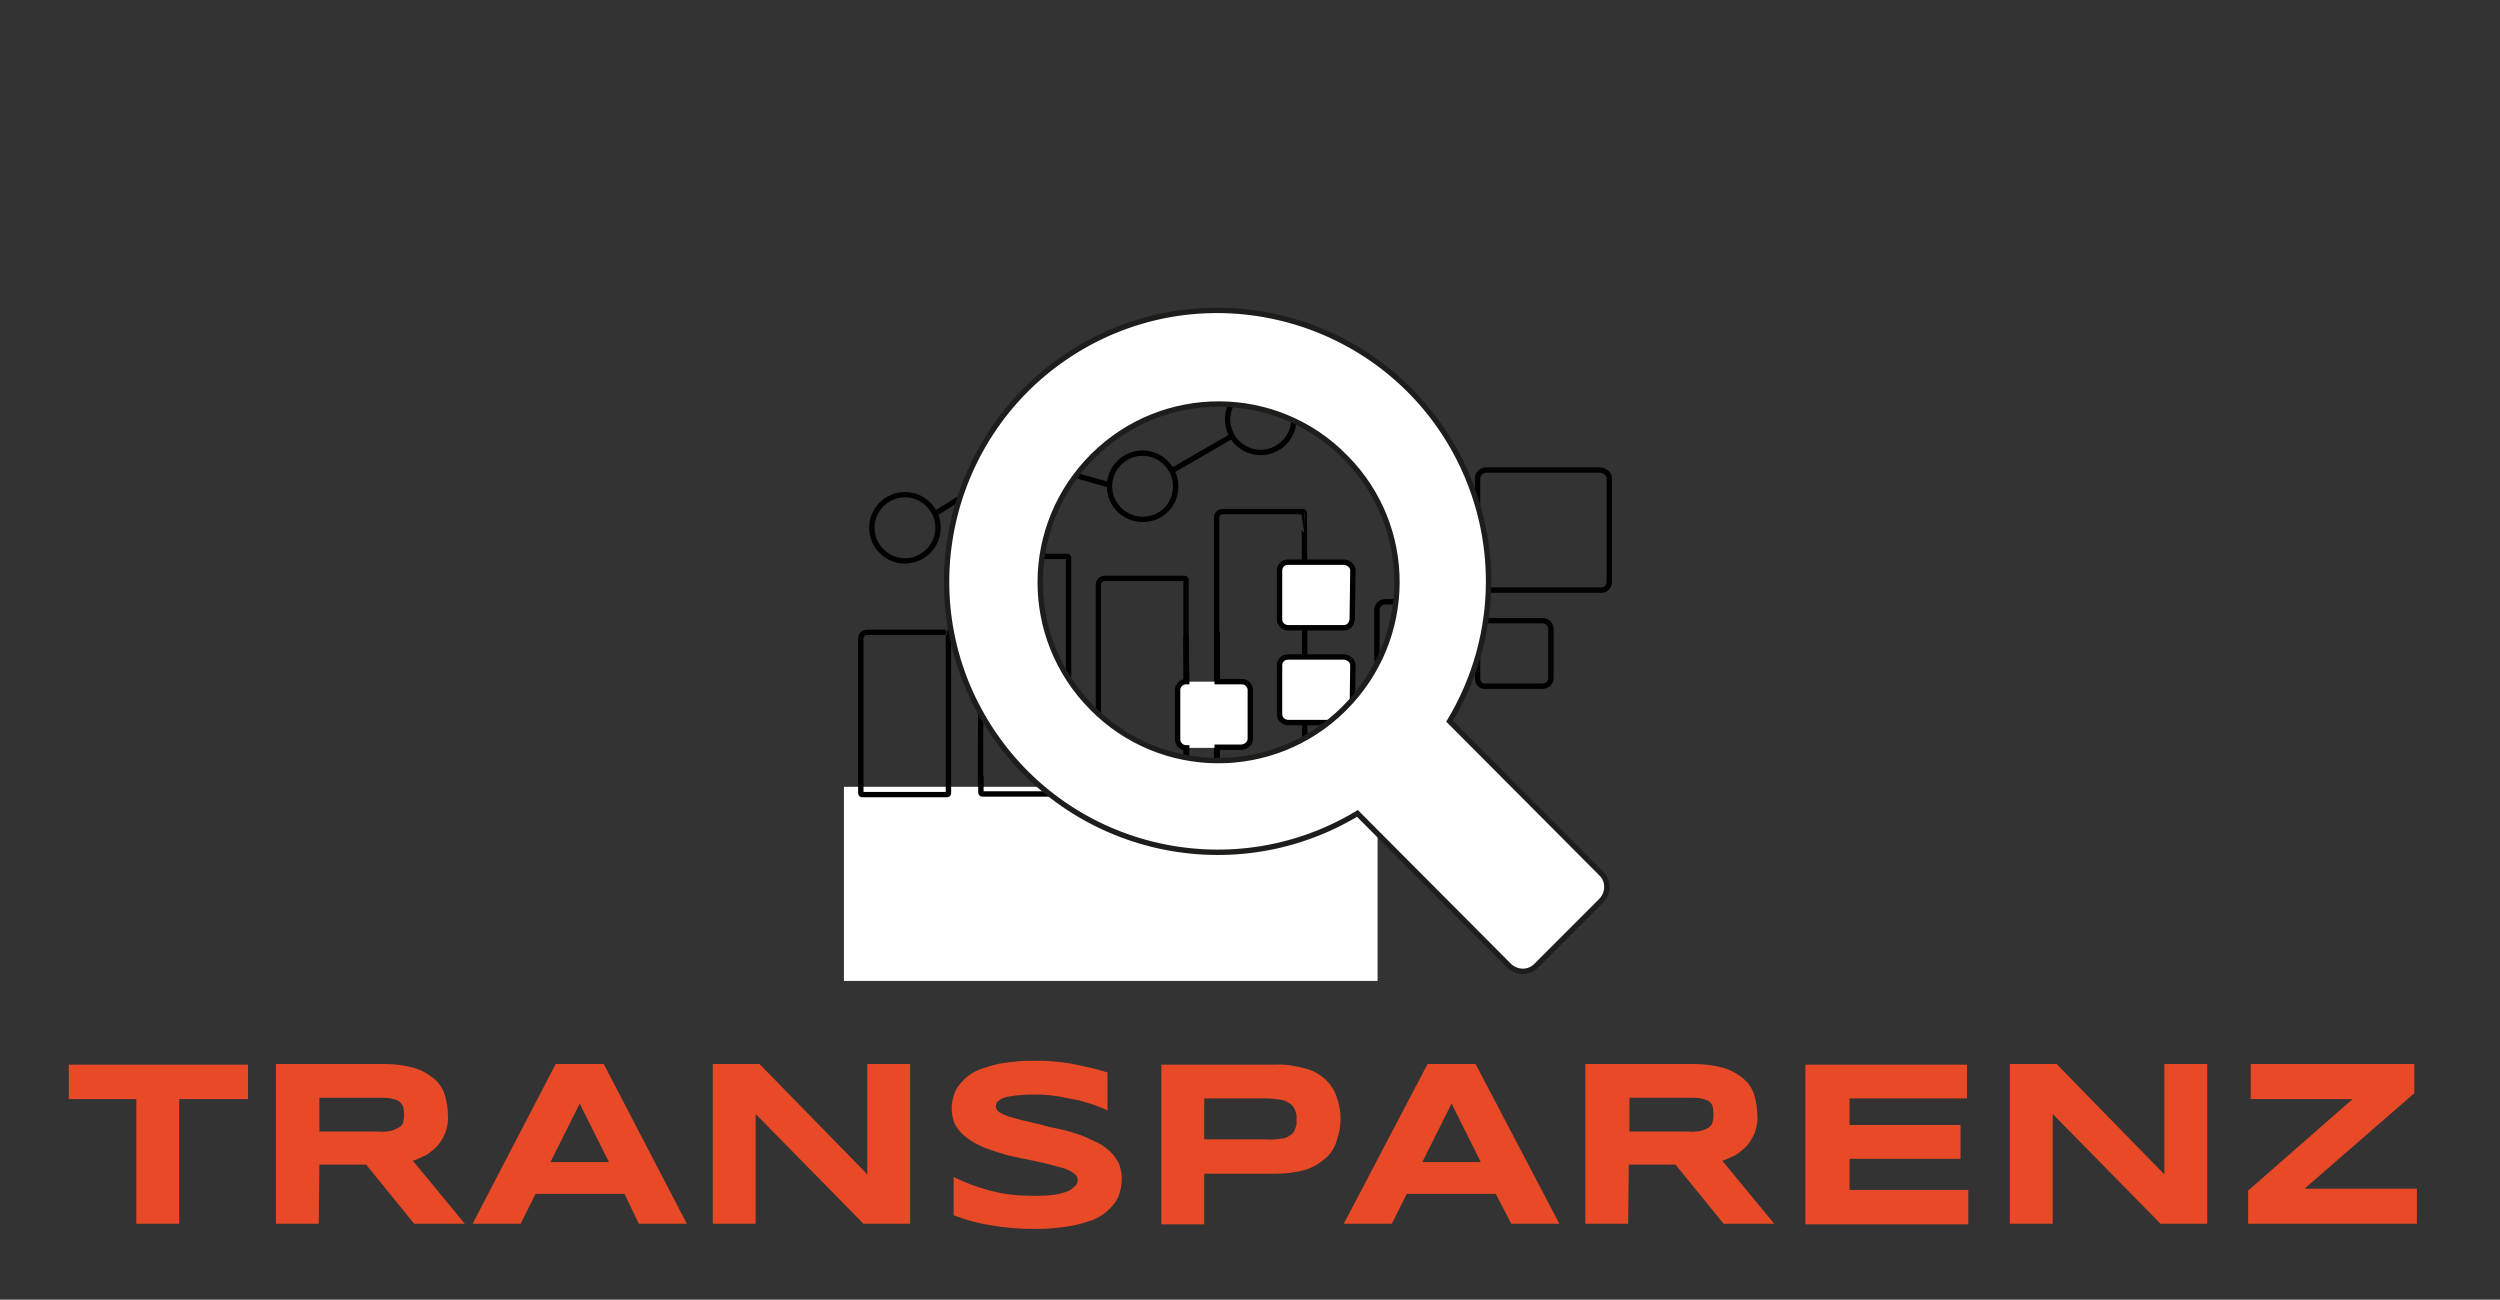
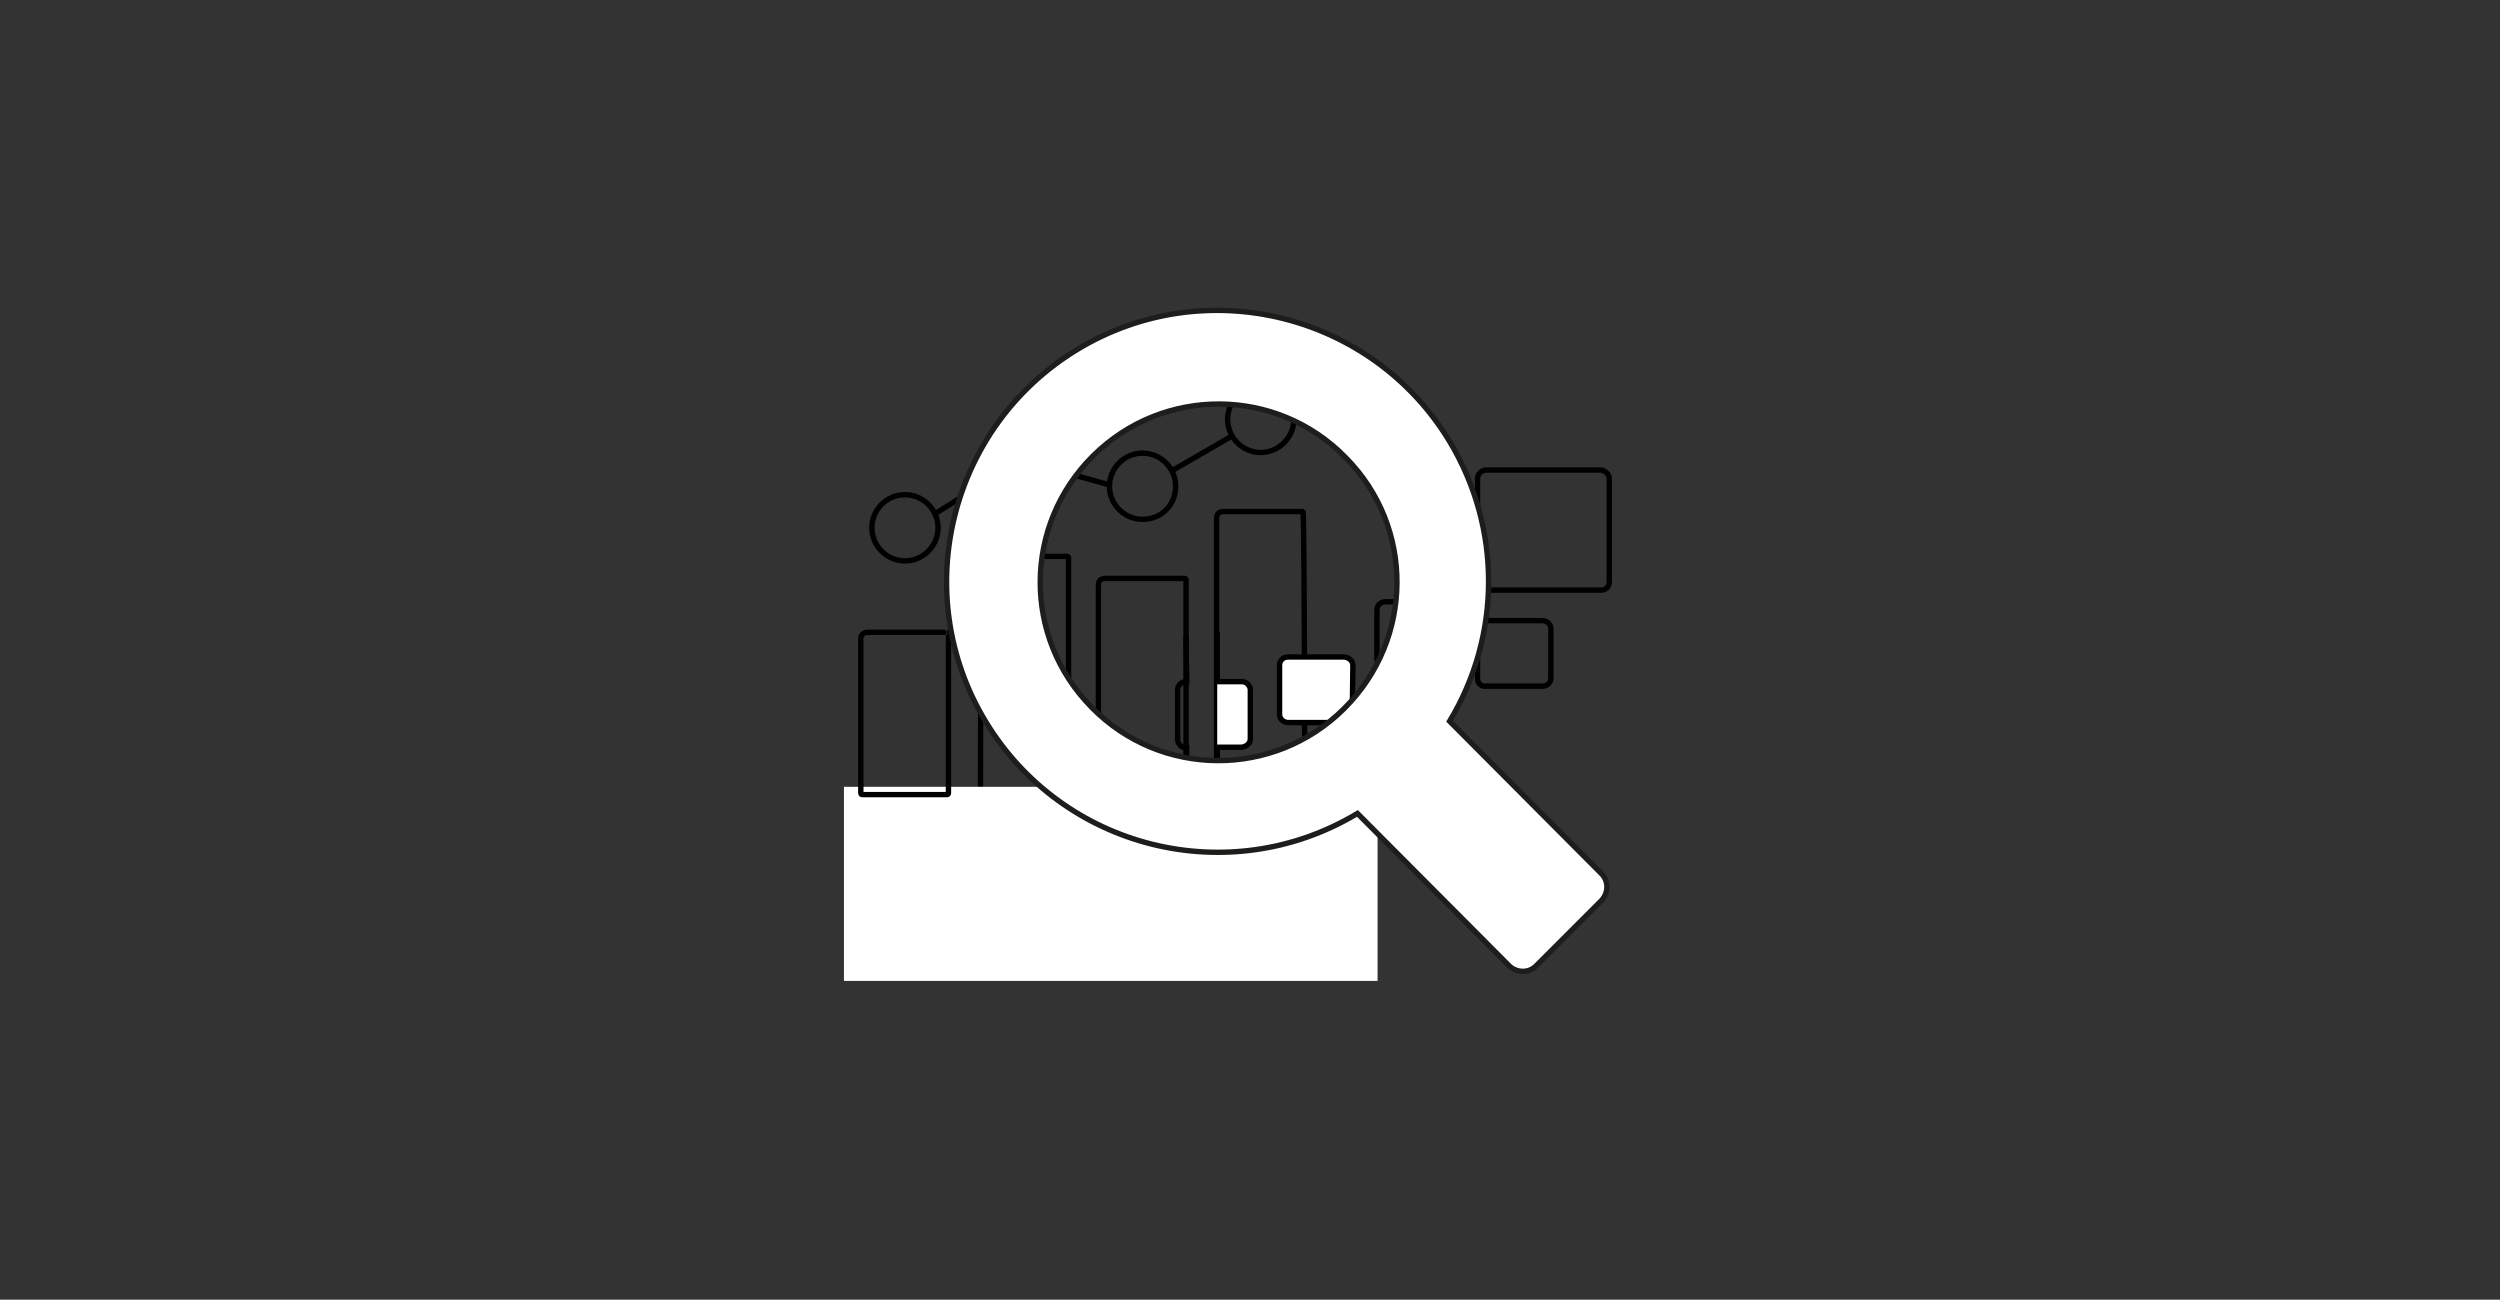
<svg xmlns="http://www.w3.org/2000/svg" xmlns:xlink="http://www.w3.org/1999/xlink" version="1.1" id="Ebene_1" x="0px" y="0px" width="385.1px" height="200.2px" viewBox="0 0 385.1 200.2" style="enable-background:new 0 0 385.1 200.2;" xml:space="preserve">
  <rect x="0" y="0" width="385.1" height="200.2" fill="#333333" stroke="none" />
  <style type="text/css">
	.st0{clip-path:url(#SVGID_00000157305111200339175170000012896371967466069434_);}
	.st1{fill:#E84926;}
	.st2{fill:none;stroke:#000000;stroke-width:0.83;stroke-linecap:round;}
	.st3{fill:#FFFFFF;}
	.st4{fill:#FFFFFF;stroke:#000000;stroke-width:0.83;stroke-linecap:round;}
	.st5{fill:#FFFFFF;stroke:#1D1D1B;stroke-width:0.83;}
</style>
  <g id="Transparenz">
    <g>
      <g>
        <defs>
-           <polyline id="SVGID_1_" points="10.6,37.6 10.6,189.2 372.3,189.2 372.3,37.6     " />
-         </defs>
+           </defs>
        <clipPath id="SVGID_00000010999195824464200800000013530689060078356369_">
          <use xlink:href="#SVGID_1_" style="overflow:visible;" />
        </clipPath>
        <g style="clip-path:url(#SVGID_00000010999195824464200800000013530689060078356369_);">
          <path class="st1" d="M372.3,188.5v-5.4H355l16.9-14.7v-4.5h-25.2v5.4h15.7l-16.1,14.1v5.1L372.3,188.5z M340,188.5v-24.6h-6.6      v17l-16.6-17h-7.2v24.6h6.6v-16.9l16.6,16.9H340z M303.2,188.5v-5.2h-18.3v-4.8H302v-5.2h-17.1v-4.1H303V164h-24.9v24.6h25.1      V188.5z M263.8,172.9c-0.1,0.3-0.3,0.6-0.6,0.8c-0.4,0.2-0.8,0.4-1.2,0.5c-0.6,0.1-1.3,0.2-1.9,0.1H251v-5.2h9.1      c0.6,0,1.3,0,1.9,0.1c0.4,0.1,0.9,0.2,1.2,0.4c0.3,0.2,0.5,0.5,0.6,0.8C264,171.3,264,172.1,263.8,172.9 M250.9,179.4h7.2      l7.4,9.1h7.8l-8-9.7c0.7-0.2,1.4-0.6,2.1-0.9c0.6-0.4,1.2-0.9,1.7-1.4c0.5-0.6,0.9-1.3,1.2-2c0.3-0.9,0.5-1.8,0.4-2.7      c0-1.1-0.2-2.2-0.5-3.2s-0.9-1.8-1.7-2.5c-0.9-0.7-1.9-1.3-3-1.6c-1.5-0.4-3-0.6-4.6-0.6h-16.7v24.6h6.6L250.9,179.4z       M223.6,170l4.5,9h-9L223.6,170z M232.8,188.5h7.4l-12.9-24.6h-7.4L207,188.5h7.4l2.3-4.6h13.7L232.8,188.5z M199.5,173.9      c-0.1,0.4-0.4,0.8-0.8,1c-0.4,0.3-0.9,0.5-1.4,0.5c-0.7,0.1-1.5,0.2-2.2,0.1h-9.6v-6.3h9.6c0.7,0,1.5,0.1,2.2,0.2      c0.5,0.1,1,0.3,1.4,0.6c0.4,0.2,0.6,0.6,0.8,1c0.2,0.5,0.3,1,0.2,1.5C199.8,173,199.7,173.4,199.5,173.9 M205.9,169      c-0.3-1-0.9-1.9-1.7-2.7c-0.9-0.8-1.9-1.4-3.1-1.7c-1.5-0.4-3.1-0.7-4.6-0.6h-17.6v24.6h6.6v-7.8h11c1.6,0,3.1-0.2,4.6-0.6      c1.2-0.4,2.2-1,3.1-1.8c0.8-0.7,1.4-1.6,1.7-2.7C206.7,173.5,206.7,171.1,205.9,169 M170.6,165.2c-0.8-0.2-1.6-0.5-2.5-0.7      s-1.9-0.4-2.8-0.6c-1-0.2-2-0.3-3-0.4c-1-0.1-2-0.1-2.9-0.1s-1.8,0-2.8,0.1s-1.9,0.2-2.9,0.4c-0.9,0.2-1.8,0.5-2.7,0.8      c-0.8,0.3-1.6,0.8-2.2,1.3c-0.6,0.6-1.2,1.2-1.6,2c-0.4,0.9-0.6,1.8-0.6,2.8c0,0.8,0.2,1.7,0.5,2.4c0.4,0.7,0.9,1.3,1.5,1.8      c0.7,0.6,1.4,1,2.2,1.4s1.7,0.7,2.6,1c0.9,0.3,1.9,0.6,2.9,0.8s1.9,0.4,2.9,0.6s1.8,0.4,2.6,0.6c0.7,0.2,1.5,0.4,2.2,0.6      c0.5,0.2,1,0.4,1.5,0.8c0.3,0.2,0.5,0.6,0.5,1c0,0.3-0.1,0.6-0.3,0.8c-0.3,0.3-0.6,0.6-1,0.8c-0.7,0.3-1.4,0.5-2.1,0.6      c-1.1,0.2-2.3,0.2-3.4,0.2c-2.3,0-4.5-0.2-6.7-0.8c-1.9-0.5-3.8-1.2-5.6-2.1v5.9c1.8,0.7,3.6,1.2,5.5,1.5      c2.2,0.4,4.5,0.6,6.8,0.6c0.9,0,1.9,0,2.9-0.1s2-0.2,3.1-0.4c1-0.2,2-0.5,2.9-0.8s1.7-0.8,2.4-1.4c0.7-0.6,1.3-1.3,1.7-2.1      c0.4-0.9,0.6-2,0.6-3c0-0.8-0.2-1.7-0.5-2.4c-0.4-0.7-0.9-1.4-1.5-1.9c-0.7-0.6-1.4-1.1-2.2-1.4c-0.8-0.4-1.7-0.8-2.6-1.1      c-0.9-0.3-1.9-0.6-2.9-0.8s-1.9-0.4-2.9-0.7c-0.9-0.2-1.8-0.4-2.6-0.6c-0.7-0.2-1.5-0.4-2.2-0.6c-0.5-0.2-1-0.4-1.5-0.7      c-0.3-0.2-0.5-0.6-0.5-0.9c0-0.1,0-0.2,0.1-0.4c0-0.2,0.1-0.3,0.3-0.4c0.2-0.2,0.4-0.3,0.6-0.4c0.4-0.1,0.7-0.3,1.1-0.3      c0.6-0.1,1.1-0.2,1.7-0.2c0.7-0.1,1.5-0.1,2.4-0.1c1.2,0,2.3,0.1,3.5,0.3c1.1,0.2,2.1,0.4,3.1,0.6c1,0.3,1.8,0.5,2.6,0.8      s1.4,0.5,1.8,0.8L170.6,165.2z M140.2,188.5v-24.6h-6.6v17l-16.6-17h-7.2v24.6h6.6v-16.9l16.6,16.9H140.2z M89.3,170l4.5,9h-9      L89.3,170z M98.4,188.5h7.4L93,163.9h-7.4l-12.8,24.6h7.4l2.3-4.6h13.7L98.4,188.5z M62.1,172.9c-0.1,0.3-0.3,0.6-0.7,0.8      s-0.8,0.4-1.2,0.5c-0.6,0.1-1.3,0.2-1.9,0.1h-9.1v-5.2h9.1c0.6,0,1.3,0,1.9,0.1c0.4,0.1,0.9,0.2,1.2,0.4s0.5,0.5,0.7,0.8      C62.3,171.3,62.3,172.1,62.1,172.9 M49.2,179.4h7.2l7.4,9.1h7.8l-8-9.7c0.7-0.2,1.4-0.6,2.1-0.9c0.6-0.4,1.2-0.9,1.7-1.4      c0.5-0.6,0.9-1.3,1.2-2c0.3-0.9,0.5-1.8,0.4-2.7c0-1.1-0.2-2.2-0.5-3.2s-0.9-1.8-1.7-2.5c-0.9-0.7-1.9-1.3-3-1.6      c-1.5-0.4-3-0.6-4.5-0.6H42.5v24.6h6.6L49.2,179.4z M38.2,169.3V164H10.6v5.3H21v19.2h6.6v-19.2H38.2z" />
        </g>
      </g>
    </g>
  </g>
  <g id="Ebene_2_00000101082412027998904430000017857785065016686258_">
    <path class="st2" d="M247.9,73.7c0-0.6-0.6-1.2-1.3-1.3h-17.8l0,0c-0.6,0.1-1.2,0.6-1.2,1.3v15.9c0,0.1,0,0.1,0,0.1   c0,0.6,0.5,1.2,1.2,1.2h17.8c0.1,0,0.1,0,0.1,0c0.7,0,1.2-0.6,1.2-1.3V73.7L247.9,73.7z M227.6,104.5V97c0-0.1,0-0.1,0-0.1   c0-0.7,0.6-1.3,1.3-1.3h8.7c0.1,0,0.1,0,0.1,0c0.7,0.1,1.2,0.6,1.2,1.3v7.5c0,0.8-0.6,1.3-1.3,1.3h-8.7   C228.1,105.8,227.6,105.2,227.6,104.5z M223.3,101.4c-0.1,0.8-0.6,1.3-1.3,1.3h-8.6c-0.1,0-0.1,0-0.1,0c-0.7-0.1-1.2-0.6-1.2-1.3   V94c0-0.8,0.6-1.3,1.3-1.3h8.7c0.7,0.1,1.3,0.6,1.3,1.3L223.3,101.4C223.3,101.5,223.3,101.5,223.3,101.4z M222.1,108.1   c0.8,0,1.3,0.6,1.3,1.3v7.5c0,0.1,0,0.1,0,0.1c0,0.7-0.6,1.3-1.3,1.3h-8.7c-0.7-0.1-1.3-0.6-1.3-1.3v-7.5c0-0.1,0-0.1,0-0.1   c0-0.7,0.6-1.3,1.3-1.3H222.1C222.2,108.1,222.2,108.1,222.1,108.1z" />
-     <path id="Rechteck_x5F_1" class="st2" d="M201,141.8c0,0.1-0.1,0.2-0.2,0.2h-13.2c-0.1,0-0.2-0.1-0.2-0.2v-62c0-0.6,0.4-1,1-1h12.3   c0.1,0,0.2,0.1,0.2,0.2C201,79,201,141.8,201,141.8z ">
+     <path id="Rechteck_x5F_1" class="st2" d="M201,141.8c0,0.1-0.1,0.2-0.2,0.2h-13.2c-0.1,0-0.2-0.1-0.2-0.2v-62c0-0.6,0.4-1,1-1h12.3   C201,79,201,141.8,201,141.8z ">
      <animateMotion accumulate="none" additive="replace" dur="5s" fill="remove" repeatCount="indefinite" restart="always" values="0,0; 0 ,-15; 0,-12; 0,0" keyTimes="0; 0.33; 0.66; 1">
			</animateMotion>
    </path>
    <path id="Rechteck_x5F_2" class="st2" d="M170.2,89.1h12.3l0,0c0.1,0,0.2,0.1,0.2,0.2v32.8l0,0c0,0.1-0.1,0.2-0.2,0.2h-13.1l0,0   c-0.1,0-0.2-0.1-0.2-0.2v-32C169.2,89.5,169.6,89.1,170.2,89.1z ">
      <animateMotion accumulate="none" additive="replace" dur="5s" fill="remove" repeatCount="indefinite" restart="always" values="0,0; 0 ,7; 0,8; 0,0" keyTimes="0; 0.33; 0.66; 1">
			</animateMotion>
    </path>
    <path id="Rechteck_x5F_3" class="st2" d="M151.1,86.7c0-0.6,0.4-1,1-1h12.3c0.1,0,0.2,0.1,0.2,0.2v55.8c0,0.1-0.1,0.2-0.2,0.2   h-13.2c-0.1,0-0.2-0.1-0.2-0.2L151.1,86.7L151.1,86.7z ">
      <animateMotion accumulate="none" additive="replace" dur="5s" fill="remove" repeatCount="indefinite" restart="always" values="0,0; 0 ,-9; 0,-7; 0,0" keyTimes="0; 0.33; 0.66; 1">
			</animateMotion>
    </path>
    <path id="Rechteck_x5F_4" class="st2" d="M145.9,97.4c0.1,0,0.2,0.1,0.2,0.2v24.6c0,0.1-0.1,0.2-0.2,0.2h-13.1   c-0.1,0-0.2-0.1-0.2-0.2V98.4c0-0.6,0.4-1,1-1C133.6,97.4,146,97.4,145.9,97.4z ">
      <animateMotion accumulate="none" additive="replace" dur="5s" fill="remove" repeatCount="indefinite" restart="always" values="0,0; 0 ,7; 0,8; 0,0" keyTimes="0; 0.33; 0.66; 1">
			</animateMotion>
    </path>
-     <path id="Weiß" class="st3" d="M191.3,105c0.8,0,1.3,0.6,1.3,1.3v7.5c0,0.1,0,0.1,0,0.1c0,0.7-0.6,1.3-1.3,1.3h-8.7   c-0.7-0.1-1.3-0.6-1.3-1.3v-7.5c0-0.1,0-0.1,0-0.1c0-0.7,0.6-1.3,1.3-1.3H191.3L191.3,105z" />
    <path id="Blop_x5F_1" class="st4" d="M187.5,124.3v-9.2h3.8c0.7-0.1,1.3-0.6,1.3-1.3v-7.5c0-0.7-0.6-1.3-1.3-1.3h-3.8v-7.5" />
    <path class="st4" d="M208.3,110c-0.1,0.8-0.6,1.3-1.3,1.3h-8.6c-0.1,0-0.1,0-0.1,0c-0.7-0.1-1.2-0.6-1.2-1.3v-7.5   c0-0.8,0.6-1.3,1.3-1.3h8.7c0.7,0.1,1.3,0.6,1.3,1.3L208.3,110C208.3,110,208.3,110.1,208.3,110z" />
-     <path class="st4" d="M208.3,95.4c-0.1,0.8-0.6,1.3-1.3,1.3h-8.6c-0.1,0-0.1,0-0.1,0c-0.7-0.1-1.2-0.6-1.2-1.3v-7.5   c0-0.8,0.6-1.3,1.3-1.3h8.7c0.7,0.1,1.3,0.6,1.3,1.3L208.3,95.4L208.3,95.4z" />
    <path class="st2" d="M182.7,98.2l0.1,6.8h-0.1c-0.1,0-0.1,0-0.1,0c-0.7,0.1-1.2,0.6-1.2,1.3v7.5c0,0.1,0,0.1,0,0.1   c0,0.7,0.6,1.3,1.3,1.3h0.1l-0.1,7" />
    <path id="kreis_x5F_3" class="st2" d="M157.7,76c-2.8,0-5.1-2.3-5.1-5.1c0-2.8,2.3-5.1,5.1-5.1s5.1,2.3,5.1,5.1   C162.9,73.8,160.6,76,157.7,76L157.7,76 ">
      <animateMotion accumulate="none" additive="replace" dur="5s" fill="remove" repeatCount="indefinite" restart="always" values="0,0; 0 ,-9; 0,-7; 0,0" keyTimes="0; 0.33; 0.66; 1">
			</animateMotion>
    </path>
    <path id="kreis_x5F_2" class="st2" d="M176,80c-2.8,0-5.1-2.3-5.1-5.1c0-2.8,2.3-5.1,5.1-5.1s5.1,2.3,5.1,5.1   C181.1,77.8,178.9,80,176,80L176,80 ">
      <animateMotion accumulate="none" additive="replace" dur="5s" fill="remove" repeatCount="indefinite" restart="always" values="0,0; 0 ,7; 0,8; 0,0" keyTimes="0; 0.33; 0.66; 1">
			</animateMotion>
    </path>
    <path id="kreis_x5F_1" class="st2" d="M194.2,69.7c-2.8,0-5.1-2.3-5.1-5.1c0-2.8,2.3-5.1,5.1-5.1s5.1,2.3,5.1,5.1   C199.3,67.4,197,69.7,194.2,69.7L194.2,69.7 ">
      <animateMotion accumulate="none" additive="replace" dur="5s" fill="remove" repeatCount="indefinite" restart="always" values="0,0; 0 ,-15; 0,-12; 0,0" keyTimes="0; 0.33; 0.66; 1">
			</animateMotion>
    </path>
    <path class="st2" d="M139.4,86.4c-2.8,0-5.1-2.3-5.1-5.1c0-2.8,2.3-5.1,5.1-5.1s5.1,2.3,5.1,5.1S142.2,86.4,139.4,86.4L139.4,86.4    ">
      <animateMotion accumulate="none" additive="replace" dur="5s" fill="remove" repeatCount="indefinite" restart="always" values="0,0; 0 ,7; 0,8; 0,0" keyTimes="0; 0.33; 0.66; 1">
			</animateMotion>
    </path>
    <line id="_x3C_Pfad-3_x3E_" class="st2" x1="144.1" y1="79.1" x2="153.2" y2="73.4">
      <animate accumulate="none" additive="replace" attributeName="x1" begin="0s" dur="5s" fill="remove" repeatCount="indefinite" restart="always" values="144.1; 143; 144.1" keyTimes="0; 0.5; 1">
		</animate>
      <animate accumulate="none" additive="replace" attributeName="y1" begin="0s" dur="5s" fill="remove" repeatCount="indefinite" restart="always" values="79.1; 86; 79.12" keyTimes="0; 0.5; 1">
		</animate>
      <animate accumulate="none" additive="replace" attributeName="x2" begin="0s" dur="5s" fill="remove" repeatCount="indefinite" restart="always" values="153.2; 155; 153.2" keyTimes="0; 0.5; 1">
		</animate>
      <animate accumulate="none" additive="replace" attributeName="y2" begin="0s" dur="5s" fill="remove" repeatCount="indefinite" restart="always" values="73.4; 65; 73.41" keyTimes="0; 0.5; 1">
		</animate>
    </line>
    <line id="_x3C_Pfad-2_x3E_" class="st2" x1="162.7" y1="72.4" x2="170.9" y2="74.7">
      <animate accumulate="none" additive="replace" attributeName="x1" begin="0s" dur="5s" fill="remove" repeatCount="indefinite" restart="always" values="162.7; 162.5; 162.7" keyTimes="0; 0.5; 1">
		</animate>
      <animate accumulate="none" additive="replace" attributeName="y1" begin="0s" dur="5s" fill="remove" repeatCount="indefinite" restart="always" values="72.4; 65; 72.4" keyTimes="0; 0.5; 1">
		</animate>
      <animate accumulate="none" additive="replace" attributeName="x2" begin="0s" dur="5s" fill="remove" repeatCount="indefinite" restart="always" values="170.9; 171; 170.9" keyTimes="0; 0.5; 1">
		</animate>
      <animate accumulate="none" additive="replace" attributeName="y2" begin="0s" dur="5s" fill="remove" repeatCount="indefinite" restart="always" values="74.7; 80; 74.7" keyTimes="0; 0.5; 1">
		</animate>
    </line>
    <line id="Pfad_x5F_1" class="st2" x1="189.7" y1="67.2" x2="180.9" y2="72.3">
      <animate accumulate="none" additive="replace" attributeName="x1" begin="0s" dur="5s" fill="remove" repeatCount="indefinite" restart="always" values="189.7; 189.8; 189.7" keyTimes="0; 0.5; 1">
		</animate>
      <animate accumulate="none" additive="replace" attributeName="y1" begin="0s" dur="5s" fill="remove" repeatCount="indefinite" restart="always" values="67.2; 50; 67.2" keyTimes="0; 0.5; 1">
		</animate>
      <animate accumulate="none" additive="replace" attributeName="x2" begin="0s" dur="5s" fill="remove" repeatCount="indefinite" restart="always" values="180.9; 180.8 ; 180.9" keyTimes="0; 0.5; 1">
		</animate>
      <animate accumulate="none" additive="replace" attributeName="y2" begin="0s" dur="5s" fill="remove" repeatCount="indefinite" restart="always" values="72.3; 80; 72.3" keyTimes="0; 0.5; 1">
		</animate>
    </line>
    <rect id="weiß_x5F_lang" x="130" y="121.2" class="st3" width="82.2" height="29.9" />
    <path id="Rechteck_x5F_4_00000010300499538524894170000000793786377892825791_" class="st2" d="M146.1,121v1.2   c0,0.1-0.1,0.2-0.2,0.2h-13.1c-0.1,0-0.2-0.1-0.2-0.2v-1" />
-     <path id="Rechteck_x5F_3_00000107571381739959692970000007071999898716596099_" class="st2" d="M164.6,119.4l0.1,2.7   c0,0.1-0.1,0.2-0.2,0.2h-13.2c-0.1,0-0.2-0.1-0.2-0.2v-2.4" />
    <path id="Rechteck_x5F_2_00000047040593352850207290000013362837643948211846_" class="st2" d="M182.7,119.9v2.2l0,0   c0,0.1-0.1,0.2-0.2,0.2h-13.1l0,0c-0.1,0-0.2-0.1-0.2-0.2v-1.8" />
    <path id="Rechteck_x5F_1_00000083051592295044571170000002781982318080169118_" class="st2" d="M201,120.7v1.5   c0,0.1-0.1,0.2-0.2,0.2h-13.2c-0.1,0-0.2-0.1-0.2-0.2v-1.3" />
  </g>
  <path id="Lupe" class="st5" d="M207.3,70.5c0,0-0.1-0.1-0.1-0.1h0c-10.6-10.8-28-10.9-38.8-0.2s-10.9,28-0.2,38.8  c10.6,10.8,28,10.9,38.8,0.2c0,0,0.1-0.1,0.1-0.1C217.8,98.4,217.9,81.2,207.3,70.5 M236.6,148.8c-1.1,1.1-2.9,1.1-4.1,0l-23.4-23.5  c-19.8,11.9-45.4,5.5-57.3-14.2s-5.5-45.4,14.2-57.3s45.4-5.5,57.3,14.2c8,13.3,8,29.8,0,43.1l23.4,23.5c1.1,1.1,1.1,2.9,0,4.1                                L236.6,148.8z">
    <animateMotion accumulate="none" additive="replace" dur="7s" fill="remove" repeatCount="indefinite" restart="always" values="0,0;  -30,-10;   30,-10; 0,0" keyTimes="0; 0.33; 0.66; 1">
			</animateMotion>
  </path>
</svg>